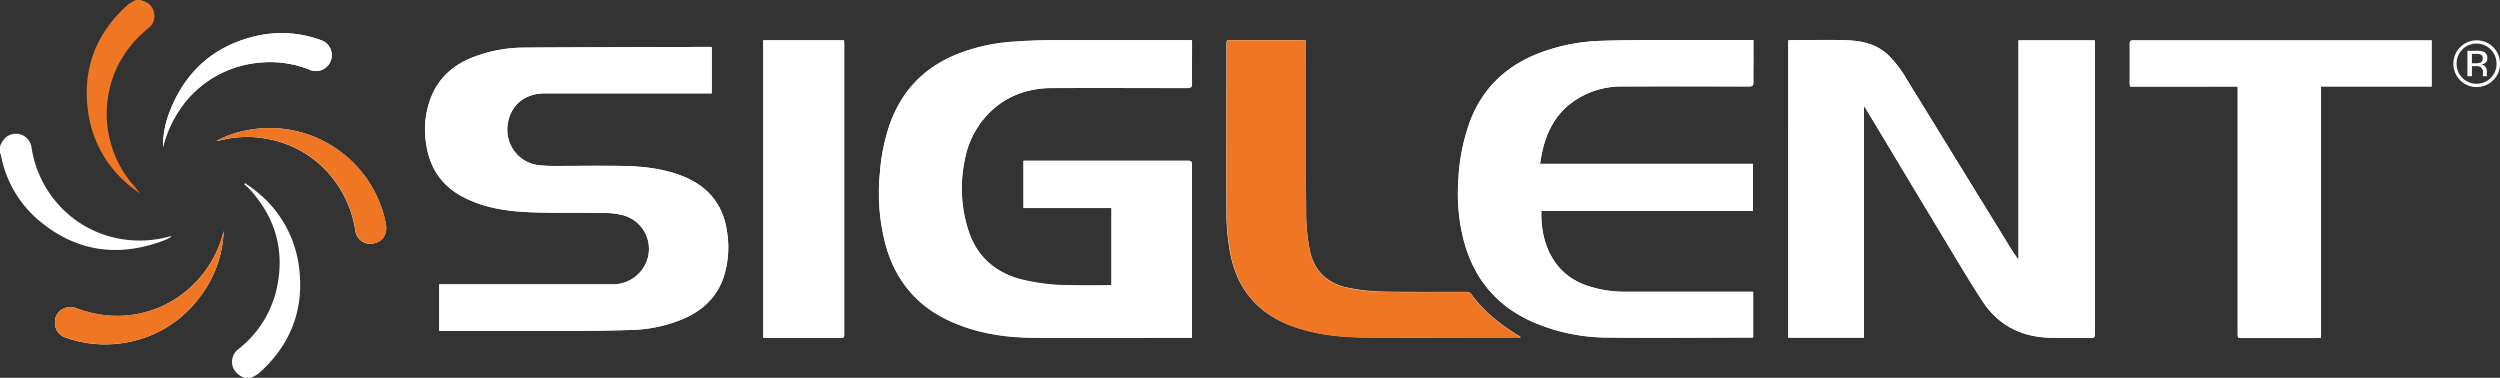
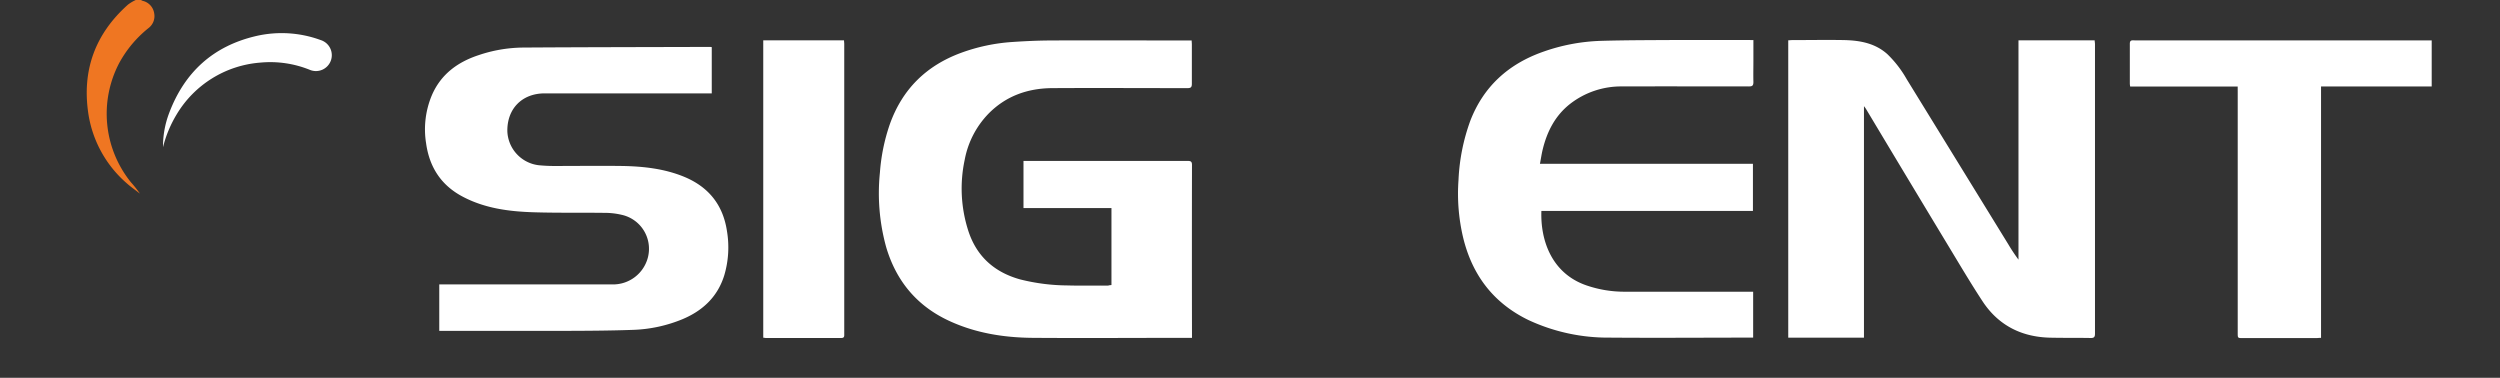
<svg xmlns="http://www.w3.org/2000/svg" viewBox="0 0 795.71 120.24">
  <rect x="0" y="0" width="795.71" height="120.24" fill="#333333" stroke="none" />
  <title>siglent-logo</title>
  <g id="Layer_2" data-name="Layer 2">
    <g id="Layer_1-2" data-name="Layer 1">
-       <path d="M569.17 107.48h24.1V33.79c.33.45.48.63.6.82q13.52 22.44 27 44.88c3.32 5.49 6.6 11 10.12 16.38 5 7.6 12.24 11.33 21.26 11.61 4.4.14 8.8 0 13.2.11 1.06 0 1.35-.3 1.35-1.35V14.08c0-.42-.06-.83-.1-1.24h-24.24v69.87a56.87 56.87 0 0 1-3.22-4.85l-32.35-52.57a35 35 0 0 0-6.18-8c-3.87-3.47-8.64-4.33-13.57-4.46-5.6-.14-11.2 0-16.8 0-.38 0-.76 0-1.16.07zM353.76 90.73c-.42 0-.73.07-1 .06-4.28 0-8.56.07-12.84-.06a63.3 63.3 0 0 1-15.15-1.92c-8.2-2.28-13.87-7.31-16.51-15.48a43.82 43.82 0 0 1-1.15-22.55 28.59 28.59 0 0 1 7.54-14.67c5.55-5.67 12.5-8.13 20.29-8.18 14.36-.09 28.72 0 43.08 0 1.09 0 1.42-.29 1.4-1.41-.07-4.16 0-8.32 0-12.48 0-.39 0-.78-.06-1.28h-44.93c-4 0-8.07.2-12.09.48A58.62 58.62 0 0 0 306 16.69c-11.11 4.07-18.8 11.57-22.77 22.8a60.41 60.41 0 0 0-3.14 15.38 64.39 64.39 0 0 0 2 23.71c3.21 10.85 9.86 18.8 20.22 23.53 8.35 3.82 17.23 5.23 26.28 5.32 16.48.16 33 0 49.44 0h1.36v-1.24-53.76c0-1.1-.36-1.31-1.37-1.31h-52.26v15h28zm204.31-78h-24.31c-8 0-16.07 0-24.11.27a60.51 60.51 0 0 0-18.94 3.59c-10.78 3.89-18.55 11-22.75 21.75a62.84 62.84 0 0 0-3.81 18.87 60.64 60.64 0 0 0 1.49 18.42c2.88 11.89 9.65 20.77 20.74 26.16a59.87 59.87 0 0 0 25.83 5.61c14.8.17 29.6 0 44.39 0h1.4V92.87h-40.95a37.2 37.2 0 0 1-12.06-2c-11-3.77-14.72-14.2-14.39-23.71h67.35v-15h-67.8c.31-1.66.52-3.11.87-4.54 1.41-5.76 4-10.82 8.76-14.56a26.45 26.45 0 0 1 16.57-5.53c13.44-.09 26.87-.06 40.31 0 1.08 0 1.47-.27 1.43-1.4-.08-2.28 0-4.56 0-6.84zM226.54 15a5.82 5.82 0 0 0-.59-.07c-19.91.08-39.82.12-59.74.26a45.29 45.29 0 0 0-13.84 2.4c-6.73 2.21-12.07 6.12-14.94 12.83a28 28 0 0 0-1.81 15.24c1.06 7.58 4.76 13.33 11.59 16.95 7 3.74 14.74 4.74 22.53 5 7.55.24 15.11.09 22.67.19a23.4 23.4 0 0 1 5.45.62A11.07 11.07 0 0 1 206.2 82a11.45 11.45 0 0 1-11.14 8.48h-55.25v14.84h39.06c7.43 0 14.87-.06 22.3-.31a45 45 0 0 0 16.13-3.47c6.41-2.72 11.1-7.15 13.2-13.94a31.3 31.3 0 0 0 .86-14c-1.25-8.51-6-14.24-13.85-17.43-6.18-2.51-12.73-3.23-19.32-3.35-7.36-.14-14.72 0-22.08 0-1.55 0-3.11-.09-4.66-.24a11.32 11.32 0 0 1-10-10.81c-.14-7.17 4.67-12.06 11.89-12.06h53.18zm485.68 12.55v78.42c0 1.62 0 1.62 1.64 1.62h23.27c.5 0 1 0 1.61-.08v-80h35.17V12.86h-94.59c-.74 0-1.51-.19-1.49 1.08.06 4.24 0 8.48 0 12.72a7.66 7.66 0 0 0 .11.9zM415.68 12.79h-23.56c-1.68 0-1.76-.42-1.76 1.73 0 17.88-.07 35.76 0 53.63a69.06 69.06 0 0 0 1.12 12.13c2.07 11.1 8.24 19 18.91 23.17 7.79 3 16 3.87 24.19 3.94 16 .13 32.08 0 48.12 0h1.3c-.14-.19-.17-.27-.23-.31l-.92-.55c-5.6-3.5-10.7-7.56-14.61-13a2.06 2.06 0 0 0-1.48-.64c-9 0-17.92.08-26.88-.08a61.29 61.29 0 0 1-10.67-1.2c-6.66-1.32-11-5.34-12.34-12.09a60.62 60.62 0 0 1-1.15-11.16c-.11-18-.05-35.92-.05-53.87zm-172.75 94.69c.35 0 .55.07.75.07h24c1.17 0 1-.65 1-1.38V14.03c0-.42 0-.83-.07-1.22h-25.68zM51.88 46.84a38.22 38.22 0 0 1 4.32-10.38 34.07 34.07 0 0 1 26.61-16.54 33.59 33.59 0 0 1 15.83 2.31 5.05 5.05 0 1 0 3.43-9.49 36.05 36.05 0 0 0-20.6-1.27C67.87 14.66 58.72 23 53.83 36a30 30 0 0 0-1.95 10.84zm19.31 26.69a35.36 35.36 0 0 1-12 19.16 34.29 34.29 0 0 1-22.71 7.84 35.94 35.94 0 0 1-12.14-2.44 6.14 6.14 0 0 0-3.26-.17 4.62 4.62 0 0 0-3.59 4.53 4.87 4.87 0 0 0 3.4 5 37.26 37.26 0 0 0 18 1.77A37 37 0 0 0 63 95.33a36.81 36.81 0 0 0 8.19-21.8zm-2.35-28.61a8.72 8.72 0 0 0 .89-.14 33.8 33.8 0 0 1 14.46-.72 34.2 34.2 0 0 1 22.91 14.3 35.67 35.67 0 0 1 6 15.2 4.82 4.82 0 0 0 5.4 4c3.36-.5 5-3.1 4.23-6.7A37.68 37.68 0 0 0 78 41.59a30.73 30.73 0 0 0-9.16 3.33z" fill="#fff" />
-       <path d="M0 46.56c.76-1.89 1.86-3.39 4-3.87a5 5 0 0 1 6 4 34.81 34.81 0 0 0 7.73 17.41 34.29 34.29 0 0 0 21.38 12.06 35.32 35.32 0 0 0 14.58-.83l.57-.12s.07 0 .33.16c-1 .47-1.83 1-2.72 1.28-14.44 5.35-27.75 3.42-39.58-6.56a35.78 35.78 0 0 1-12-20.72 3.74 3.74 0 0 0-.29-.65zM77.76 120.24a6.59 6.59 0 0 1-3.28-2.62 5.08 5.08 0 0 1 1.33-6.45 33.87 33.87 0 0 0 12.32-19.54c2.58-12.13-.57-22.7-9-31.75a12 12 0 0 0-1.43-1.18l.35-.4c1.2.88 2.44 1.71 3.58 2.65a36.51 36.51 0 0 1 13.51 23.78c1.83 13.54-2.52 25-12.77 34.1a13.65 13.65 0 0 1-2.45 1.41z" fill="#fff" fill-rule="evenodd" />
      <path d="M44.88 0a2.92 2.92 0 0 0 .53.27 4.78 4.78 0 0 1 3.65 3.88A4.79 4.79 0 0 1 47.19 9a36.48 36.48 0 0 0-9.35 11.26A34.71 34.71 0 0 0 41.66 58a37.14 37.14 0 0 1 2.88 3.63c-1.4-1.09-2.87-2.11-4.19-3.29a36.56 36.56 0 0 1-12.2-21.98C26 22.46 30.26 10.79 40.77 1.44A14.43 14.43 0 0 1 43.2 0z" fill="#ef7622" fill-rule="evenodd" />
      <path d="M569.17 107.48V12.83c.4 0 .78-.06 1.16-.07 5.6 0 11.2-.11 16.8 0 4.93.13 9.7 1 13.57 4.46a35 35 0 0 1 6.18 8l32.35 52.57a56.87 56.87 0 0 0 3.22 4.85V12.83h24.25c0 .41.1.82.1 1.24v92.16c0 1-.29 1.37-1.35 1.35-4.4-.08-8.8 0-13.2-.11-9-.28-16.27-4-21.26-11.61-3.52-5.36-6.8-10.88-10.12-16.38q-13.55-22.42-27-44.88c-.12-.19-.27-.37-.6-.82v73.7zM353.76 90.73V66.22h-28v-15h52.26c1 0 1.38.21 1.37 1.31q-.05 26.88 0 53.76v1.24H378c-16.48 0-33 .12-49.44 0-9.06-.09-17.94-1.5-26.28-5.32-10.36-4.74-17-12.68-20.22-23.53a64.39 64.39 0 0 1-2-23.71 60.41 60.41 0 0 1 3.14-15.38c4-11.23 11.66-18.73 22.77-22.8a58.62 58.62 0 0 1 16.3-3.43c4-.27 8.06-.46 12.09-.48 14.48-.06 29 0 43.44 0h1.49c0 .5.06.89.06 1.28v12.48c0 1.12-.31 1.41-1.4 1.41-14.36 0-28.72-.09-43.08 0-7.79.05-14.74 2.51-20.29 8.18a28.59 28.59 0 0 0-7.54 14.67 43.82 43.82 0 0 0 1.15 22.55c2.65 8.17 8.31 13.2 16.51 15.48a63.3 63.3 0 0 0 15.15 1.92c4.28.13 8.56 0 12.84.06.31-.12.66-.15 1.07-.18zM558.08 12.76v6.51c0 2.28-.06 4.56 0 6.84 0 1.13-.35 1.4-1.43 1.4-13.44 0-26.88-.05-40.31 0a26.45 26.45 0 0 0-16.57 5.53c-4.77 3.73-7.36 8.8-8.76 14.56-.35 1.42-.55 2.88-.87 4.54h67.79v15H490.6c-.34 9.5 3.36 19.94 14.39 23.71a37.2 37.2 0 0 0 12.06 2H558v14.61h-1.33c-14.8 0-29.6.12-44.39 0a59.87 59.87 0 0 1-25.83-5.61c-11.09-5.39-17.85-14.27-20.74-26.16a60.64 60.64 0 0 1-1.49-18.42 62.84 62.84 0 0 1 3.78-18.9c4.2-10.8 12-17.86 22.75-21.75A60.51 60.51 0 0 1 509.66 13c8-.23 16.07-.22 24.11-.27h22.68zM226.54 15v14.72h-53.17c-7.21 0-12 4.89-11.89 12.06a11.32 11.32 0 0 0 10 10.81c1.55.15 3.11.23 4.66.24 7.36 0 14.72-.1 22.08 0 6.59.13 13.13.85 19.32 3.35 7.87 3.19 12.59 8.92 13.85 17.43a31.3 31.3 0 0 1-.86 14c-2.1 6.79-6.78 11.22-13.2 13.94a45 45 0 0 1-16.16 3.45c-7.43.26-14.87.29-22.3.31h-39.06V90.53h55.26A11.45 11.45 0 0 0 206.2 82a11.07 11.07 0 0 0-8.34-13.63 23.4 23.4 0 0 0-5.45-.62c-7.56-.1-15.12.05-22.67-.19-7.79-.25-15.48-1.25-22.53-5-6.83-3.62-10.53-9.37-11.59-16.95a28 28 0 0 1 1.81-15.24c2.87-6.71 8.21-10.62 14.94-12.83a45.29 45.29 0 0 1 13.84-2.4C186.13 15 206 15 226 14.93a5.82 5.82 0 0 1 .54.07zM712.22 27.55H678a7.66 7.66 0 0 1-.11-.9V13.93c0-1.27.75-1.08 1.49-1.08h94.59v14.68h-35.22v80c-.61 0-1.11.08-1.61.08h-23.27c-1.64 0-1.64 0-1.64-1.62V29.57z" fill="#fff" fill-rule="evenodd" />
-       <path d="M415.68 12.79v1.79c0 18-.06 35.92.05 53.87a60.62 60.62 0 0 0 1.15 11.16c1.32 6.75 5.68 10.77 12.34 12.09a61.29 61.29 0 0 0 10.67 1.2c9 .17 17.92 0 26.88.08a2.06 2.06 0 0 1 1.48.64c3.91 5.41 9 9.47 14.61 13l.92.55c.06 0 .09.12.23.31h-1.22c-16 0-32.08.09-48.12 0-8.24-.07-16.41-.89-24.19-3.94-10.67-4.24-16.84-12.14-18.91-23.24a69.06 69.06 0 0 1-1.12-12.13c-.12-17.88-.05-35.76 0-53.63 0-2.15.08-1.73 1.76-1.73h22z" fill="#ef7622" fill-rule="evenodd" />
      <path d="M242.93 107.48V12.84h25.71c0 .39.07.8.07 1.22v92.14c0 .73.13 1.39-1 1.38h-24c-.23-.03-.43-.07-.78-.1zM51.88 46.84A30 30 0 0 1 53.83 36c4.9-13 14-21.33 27.64-24.52a36.05 36.05 0 0 1 20.6 1.27 5.05 5.05 0 1 1-3.43 9.49 33.59 33.59 0 0 0-15.83-2.31A34.07 34.07 0 0 0 56.2 36.46a38.22 38.22 0 0 0-4.32 10.38z" fill="#fff" fill-rule="evenodd" />
-       <path d="M71.19 73.53A36.81 36.81 0 0 1 63 95.33a37 37 0 0 1-24.1 13.85 37.26 37.26 0 0 1-18-1.77 4.87 4.87 0 0 1-3.4-5 4.62 4.62 0 0 1 3.59-4.53 6.14 6.14 0 0 1 3.26.17 35.94 35.94 0 0 0 12.14 2.44 34.29 34.29 0 0 0 22.71-7.8 35.36 35.36 0 0 0 11.99-19.16zM68.84 44.92A30.73 30.73 0 0 1 78 41.59a37.68 37.68 0 0 1 44.78 29.25c.78 3.6-.86 6.2-4.23 6.7a4.82 4.82 0 0 1-5.4-4 35.67 35.67 0 0 0-6-15.2 34.2 34.2 0 0 0-22.91-14.3 33.8 33.8 0 0 0-14.46.72 8.72 8.72 0 0 1-.94.16z" fill="#ef7622" fill-rule="evenodd" />
-       <path d="M793.54 25.53a7.41 7.41 0 0 1-12.67-5.27 7.42 7.42 0 0 1 14.85 0 7.2 7.2 0 0 1-2.18 5.27zm-9.78-9.79a6.18 6.18 0 0 0-1.86 4.52 6.25 6.25 0 0 0 1.85 4.55 6.38 6.38 0 0 0 9 0 6.24 6.24 0 0 0 1.86-4.55 6.38 6.38 0 0 0-10.9-4.52zm7.75 8a1.31 1.31 0 0 0 .07.42l.05.1h-1.35v-1.08a2 2 0 0 0-.77-1.87 3.46 3.46 0 0 0-1.6-.26h-1.13v3.21h-1.44v-8.1h2.85a6.22 6.22 0 0 1 2.23.29 2 2 0 0 1 1.26 2.07 1.78 1.78 0 0 1-.8 1.61 3.08 3.08 0 0 1-1.18.39 2 2 0 0 1 1.4.8 2.24 2.24 0 0 1 .44 1.26m-1.81-5.14a3.74 3.74 0 0 0-1.74-.3h-1.23v3H788a3.91 3.91 0 0 0 1.37-.18 1.25 1.25 0 0 0 .84-1.27 1.25 1.25 0 0 0-.52-1.25z" fill="#fff" />
    </g>
  </g>
</svg>